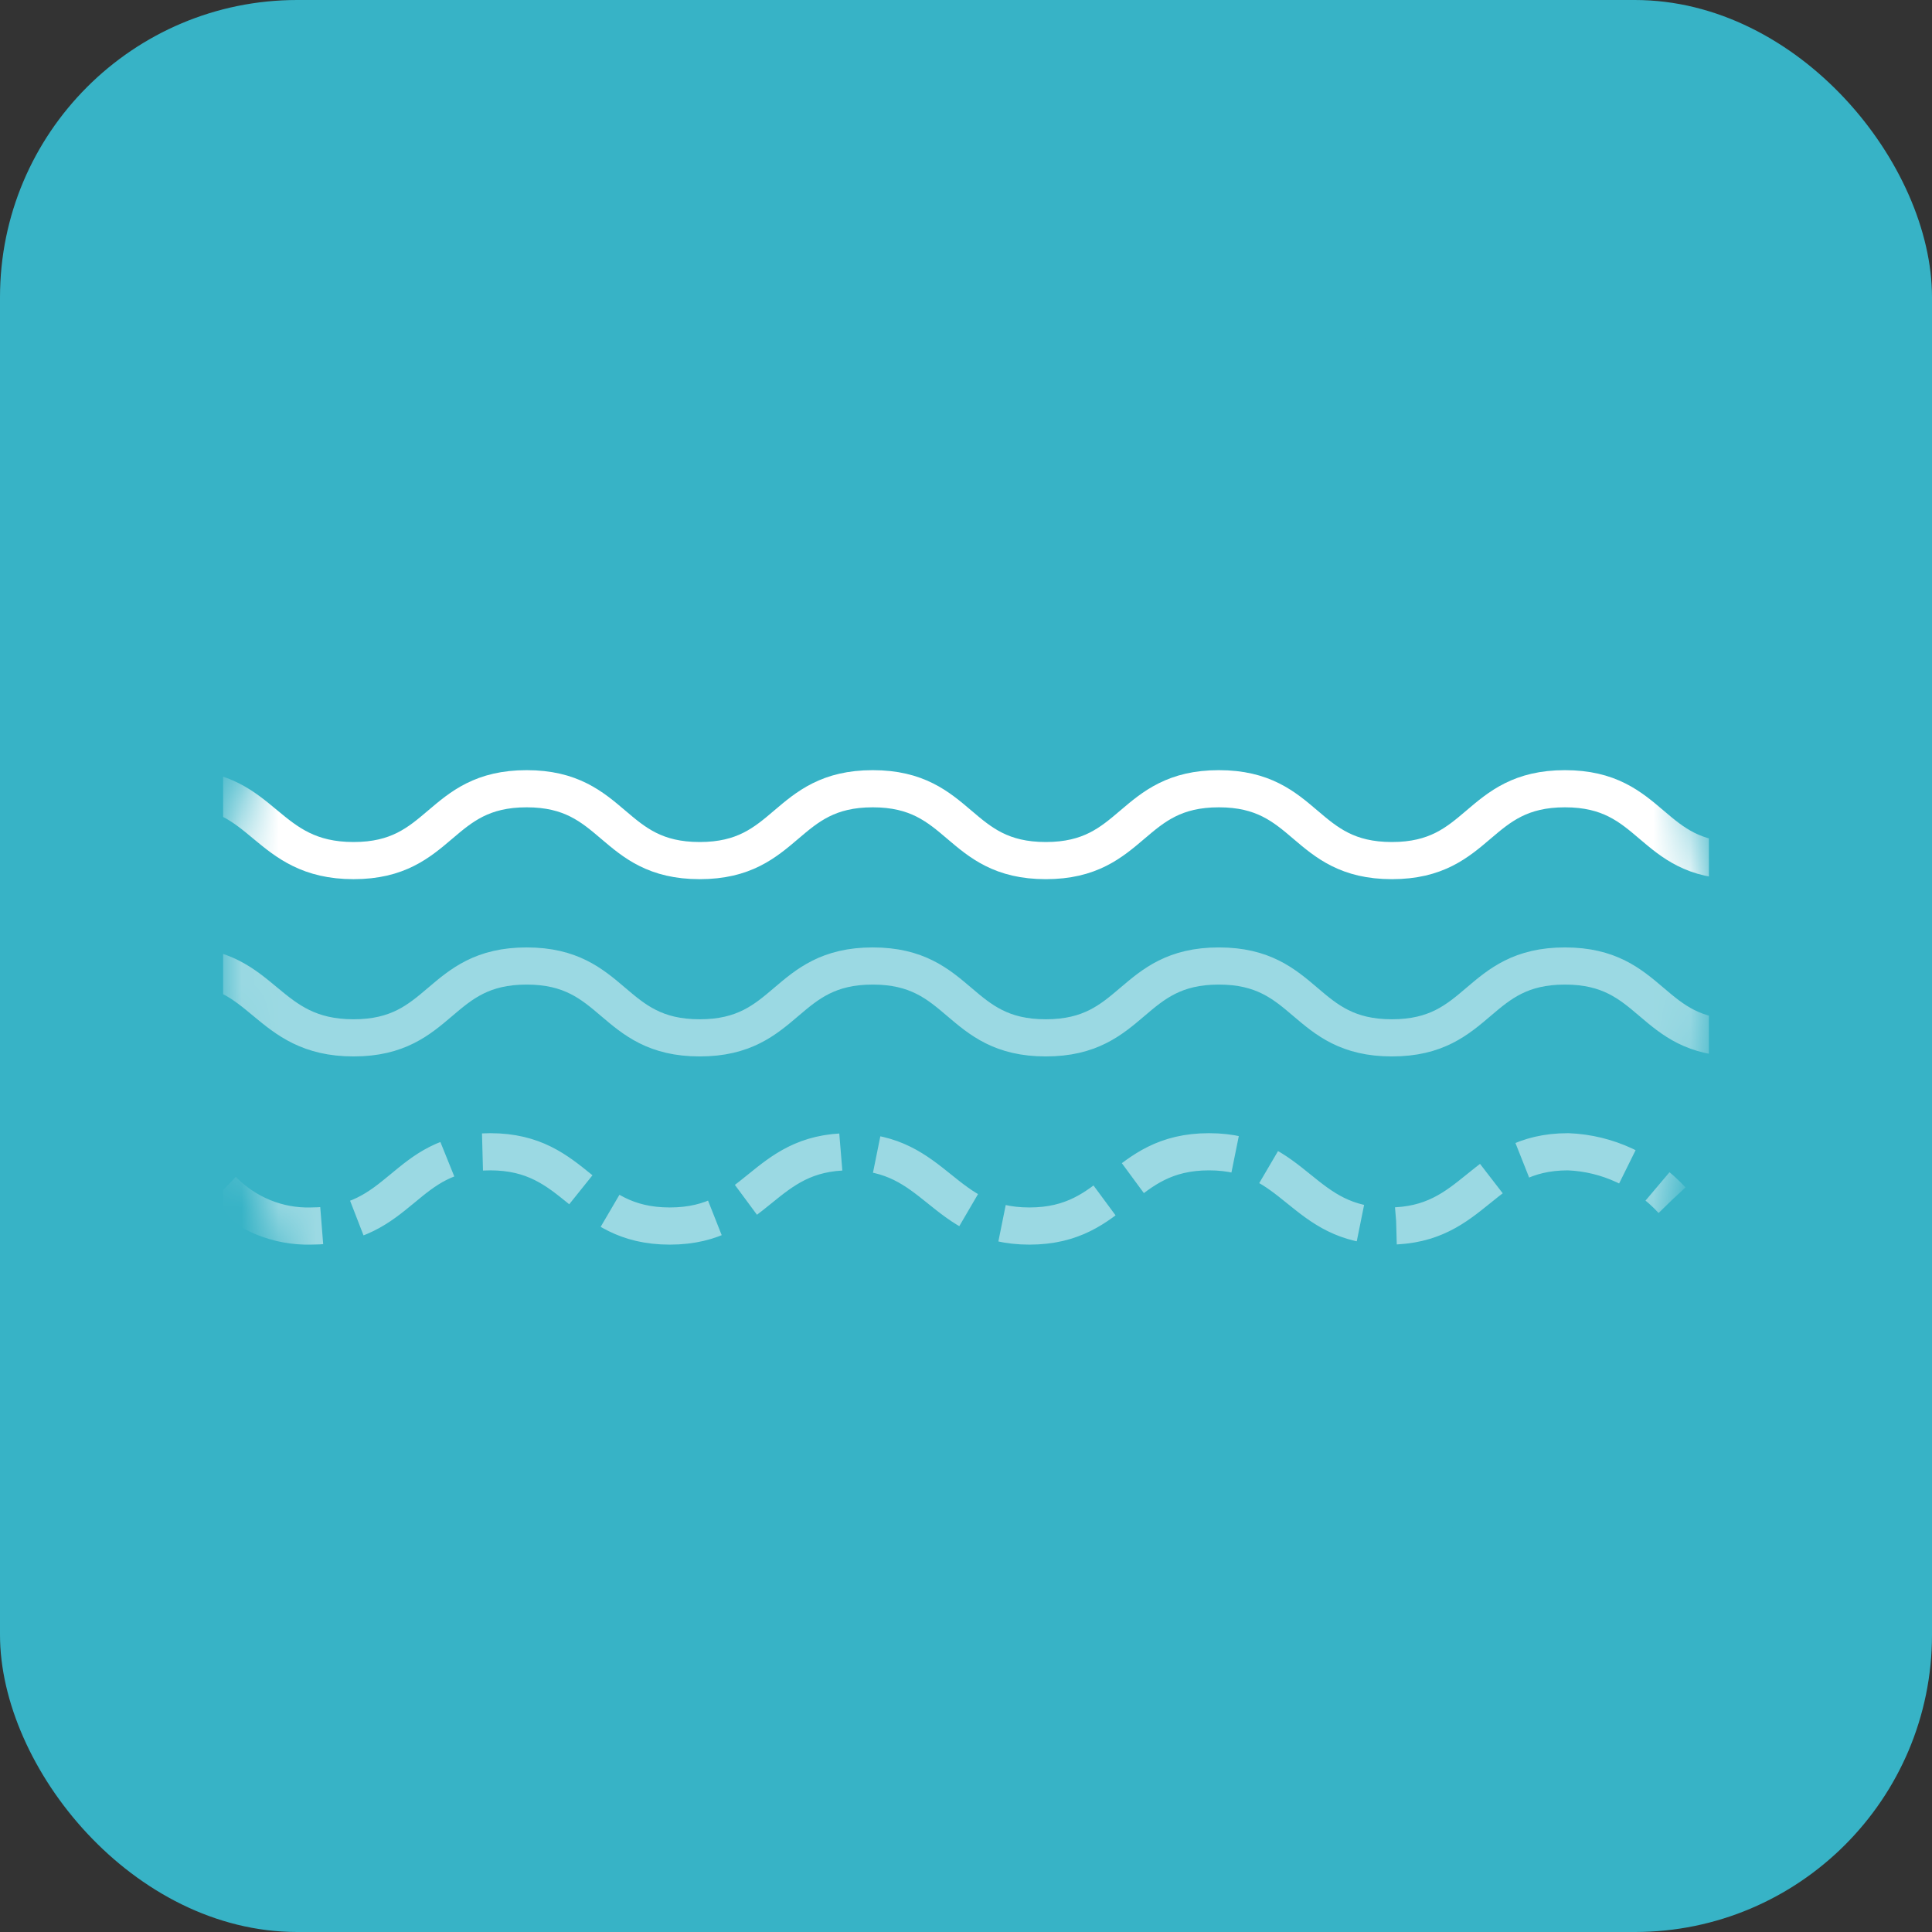
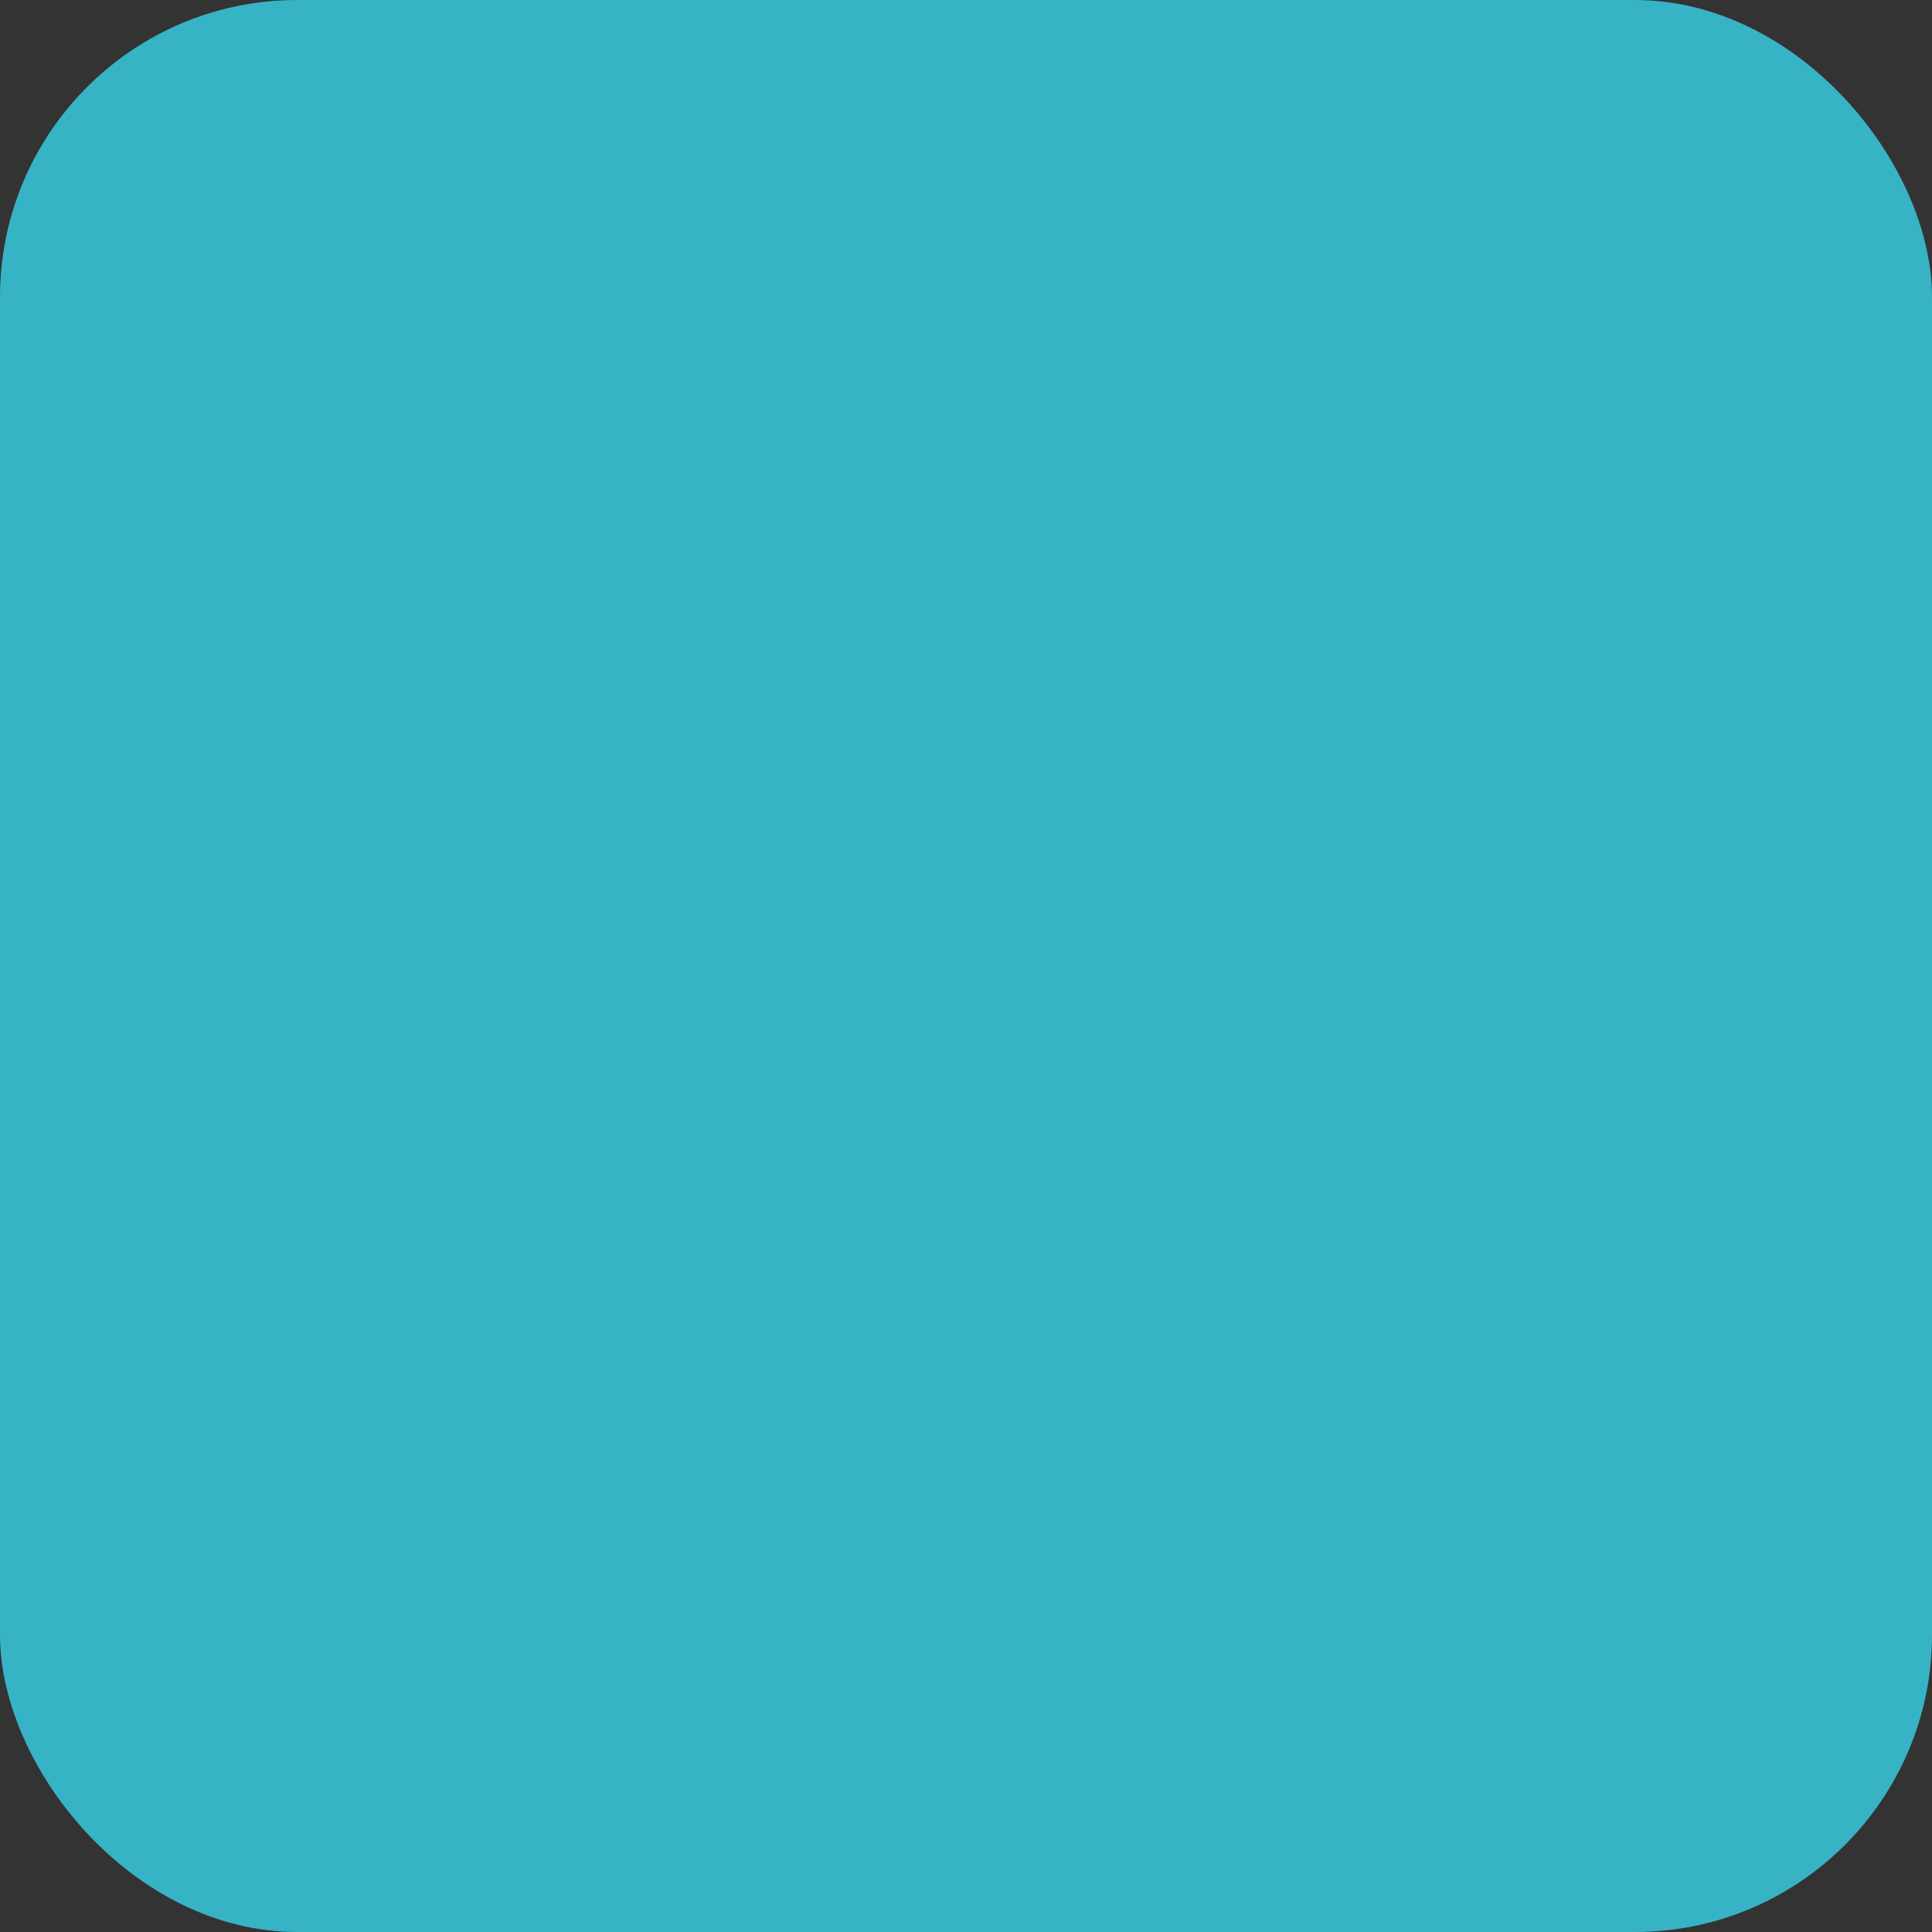
<svg xmlns="http://www.w3.org/2000/svg" width="52" height="52" viewBox="0 0 52 52" fill="none">
  <rect x="0" y="0" width="52" height="52" fill="#333333" stroke="none" />
  <rect width="52" height="52" rx="8" fill="#37B3C6" />
  <g clip-path="url(#clip0_11133_26522)">
    <path d="M26 46C37.046 46 46 37.046 46 26C46 14.954 37.046 6 26 6C14.954 6 6 14.954 6 26C6 37.046 14.954 46 26 46Z" fill="#37B3C6" />
    <mask id="mask0_11133_26522" style="mask-type:luminance" maskUnits="userSpaceOnUse" x="6" y="6" width="40" height="40">
      <path d="M26 46C37.046 46 46 37.046 46 26C46 14.954 37.046 6 26 6C14.954 6 6 14.954 6 26C6 37.046 14.954 46 26 46Z" fill="white" />
    </mask>
    <g mask="url(#mask0_11133_26522)">
-       <path opacity="0.5" d="M6 32.036C6.313 32.352 6.683 32.6 7.088 32.765C7.493 32.93 7.926 33.01 8.361 32.999C10.833 32.999 10.833 31 13.194 31C15.554 31 15.652 32.999 18.027 32.999C20.401 32.999 20.499 31 22.86 31C25.221 31 25.346 32.999 27.707 32.999C30.068 32.999 30.179 31 32.54 31C34.901 31 35.013 32.999 37.373 32.999C39.734 32.999 39.846 31 42.206 31C43.263 31.041 44.264 31.506 45 32.299" stroke="white" stroke-miterlimit="10" stroke-dasharray="2.92 0.97" />
      <path opacity="0.5" d="M4.859 26C7.132 26 7.132 27.934 9.517 27.934C11.902 27.934 11.79 26 14.175 26C16.56 26 16.447 27.934 18.833 27.934C21.218 27.934 21.105 26 23.49 26C25.876 26 25.763 27.934 28.148 27.934C30.533 27.934 30.42 26 32.806 26C35.191 26 35.078 27.934 37.464 27.934C39.849 27.934 39.736 26 42.121 26C44.507 26 44.394 27.934 46.779 27.934" stroke="white" stroke-miterlimit="10" />
      <path d="M4.859 21.229C7.132 21.229 7.132 23.163 9.517 23.163C11.902 23.163 11.79 21.229 14.175 21.229C16.56 21.229 16.447 23.163 18.833 23.163C21.218 23.163 21.105 21.229 23.49 21.229C25.876 21.229 25.763 23.163 28.148 23.163C30.533 23.163 30.42 21.229 32.806 21.229C35.191 21.229 35.078 23.163 37.464 23.163C39.849 23.163 39.736 21.229 42.121 21.229C44.507 21.229 44.394 23.163 46.779 23.163" stroke="white" stroke-miterlimit="10" />
    </g>
  </g>
  <defs>
    <clipPath id="clip0_11133_26522">
-       <rect width="40" height="40" fill="white" transform="translate(6 6)" />
-     </clipPath>
+       </clipPath>
  </defs>
</svg>